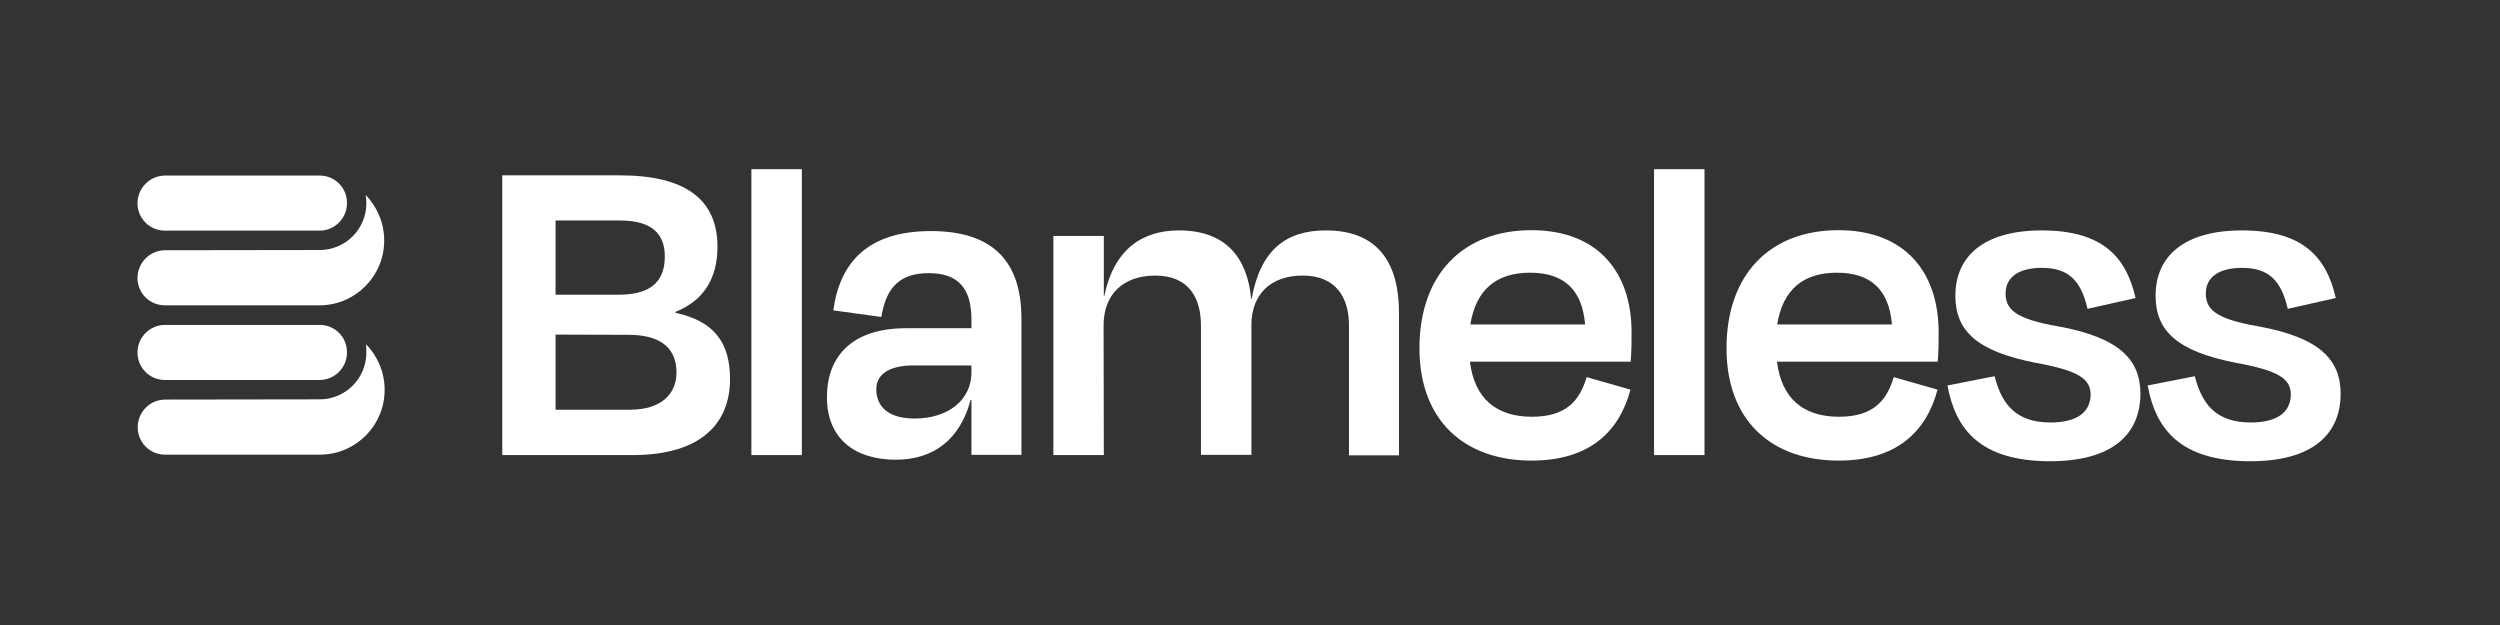
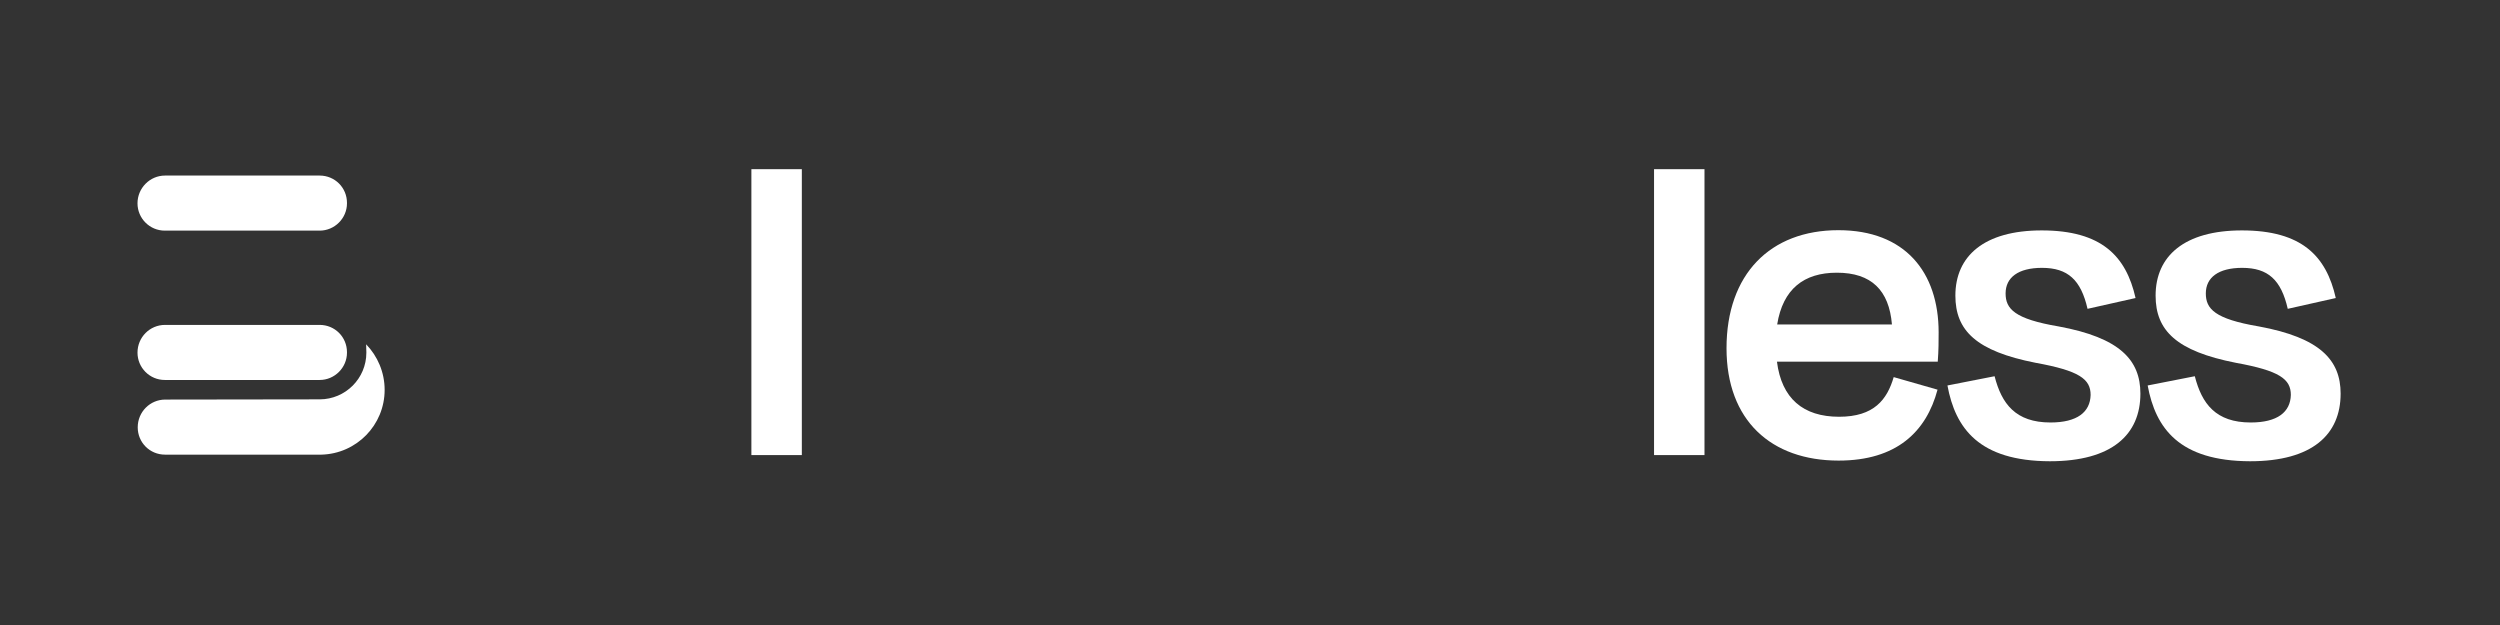
<svg xmlns="http://www.w3.org/2000/svg" width="800" height="200" viewBox="0 0 800 200" fill="none">
  <rect x="0" y="0" width="800" height="200" fill="#333333" stroke="none" />
-   <path d="M160.725 56.109H198.364C219.58 56.109 229.589 64.004 229.589 78.947C229.589 89.379 224.937 96.286 216.127 99.811V100.093C228.532 102.771 233.607 109.608 233.607 121.309C233.607 135.336 224.514 145.626 202.382 145.626H160.725V56.109ZM177.782 70.559V94.313H197.8C207.175 94.313 212.743 91 212.743 82.048C212.743 74.718 208.444 70.559 198.435 70.559H177.782ZM177.782 107.071V131.106H201.536C211.827 131.106 216.479 125.89 216.479 119.194C216.479 111.864 211.968 107.141 201.113 107.141L177.782 107.071Z" fill="white" />
  <path d="M256.586 145.626H240.445V54.136H256.586V145.626Z" fill="white" />
-   <path d="M310.86 128.005H310.578C307.265 140.551 298.806 147.107 286.683 147.107C273.714 147.107 264.621 140.551 264.621 127.089C264.621 114.26 272.374 105.027 289.996 105.027H310.86V102.207C310.86 92.692 306.983 87.405 297.256 87.405C288.586 87.405 283.652 91.282 282.031 101.432L266.665 99.317C268.78 83.669 278.013 73.942 297.89 73.942C318.19 73.942 326.86 84.092 326.86 101.996V145.556H310.86V128.005ZM310.86 119.194V116.939H292.322C284.568 116.939 280.41 119.758 280.41 124.551C280.41 129.485 283.511 133.926 292.674 133.926C303.741 133.926 310.86 127.723 310.86 119.194Z" fill="white" />
-   <path d="M353.222 145.626H337.081V75.493H353.222V94.736H353.363C356.464 79.793 365.486 73.731 377.258 73.731C392.482 73.731 399.179 82.683 400.377 95.652H400.518C403.337 80.004 411.443 73.731 424.272 73.731C441.47 73.731 447.673 84.797 447.673 100.022V145.697H431.673V104.11C431.673 95.582 427.796 88.18 416.871 88.18C406.58 88.18 400.447 94.172 400.447 104.11V145.556H384.306V104.11C384.306 95.582 380.57 88.18 369.716 88.18C359.425 88.18 353.151 94.172 353.151 104.11L353.222 145.626Z" fill="white" />
-   <path d="M454.228 111.441C454.228 87.687 468.254 73.66 490.035 73.66C511.392 73.66 522.106 87.123 522.106 106.366C522.106 109.185 522.106 112.005 521.824 115.74H470.369C471.849 127.512 478.757 133.362 490.246 133.362C501.453 133.362 505.612 127.864 507.727 120.674L521.753 124.692C518.158 138.155 508.643 147.389 490.105 147.389C468.607 147.389 454.228 134.56 454.228 111.441ZM470.51 103.828H507.233C506.317 92.903 500.678 87.264 489.612 87.264C479.039 87.264 472.343 92.48 470.51 103.828Z" fill="white" />
  <path d="M545.436 145.626H529.295V54.136H545.436V145.626Z" fill="white" />
  <path d="M552.486 111.441C552.486 87.687 566.512 73.66 588.292 73.66C609.65 73.66 620.363 87.123 620.363 106.366C620.363 109.185 620.363 112.005 620.082 115.74H568.627C570.107 127.512 577.015 133.362 588.504 133.362C599.711 133.362 603.87 127.864 605.984 120.674L620.011 124.692C616.416 138.155 606.901 147.389 588.363 147.389C566.794 147.389 552.486 134.56 552.486 111.441ZM568.697 103.828H605.42C604.504 92.903 598.865 87.264 587.799 87.264C577.226 87.264 570.53 92.48 568.697 103.828Z" fill="white" />
  <path d="M623.183 123.353L638.267 120.392C640.522 129.203 644.963 135.195 656.17 135.195C664.699 135.195 668.857 131.882 668.998 126.384C668.998 121.309 665.404 118.63 651.377 116.093C632.416 112.357 625.72 105.802 625.72 94.595C625.72 81.907 634.954 73.731 653.351 73.731C672.452 73.731 680.347 81.907 683.378 95.37L668.012 98.824C665.897 89.59 661.738 85.713 653.421 85.713C645.809 85.713 641.791 88.815 641.791 93.89C641.791 98.824 644.61 102.066 658.778 104.463C678.303 108.057 684.928 115.177 684.928 125.961C684.928 139.071 675.836 147.6 655.959 147.6C633.333 147.53 625.72 137.098 623.183 123.353Z" fill="white" />
  <path d="M687.254 123.353L702.338 120.392C704.594 129.203 709.035 135.195 720.242 135.195C728.771 135.195 732.929 131.882 733.07 126.384C733.07 121.309 729.475 118.63 715.449 116.093C696.488 112.357 689.792 105.802 689.792 94.595C689.792 81.907 699.026 73.731 717.422 73.731C736.524 73.731 744.418 81.907 747.449 95.37L732.083 98.824C729.969 89.59 725.81 85.713 717.493 85.713C709.88 85.713 705.863 88.815 705.863 93.89C705.863 98.824 708.682 102.066 722.85 104.463C742.374 108.057 749 115.177 749 125.961C749 139.071 739.907 147.6 720.03 147.6C697.404 147.53 689.792 137.098 687.254 123.353Z" fill="white" />
  <path d="M52.74 73.801H102.292C107.085 73.801 111.032 69.854 111.032 65.061V64.92C111.032 60.056 107.155 56.18 102.292 56.18H52.811C47.947 56.18 44 60.197 44 65.061C44 69.854 47.877 73.801 52.74 73.801Z" fill="white" />
-   <path d="M52.74 97.696C52.74 97.696 102.644 97.696 102.785 97.696C113.922 97.414 122.944 88.251 122.944 76.973C122.944 71.334 120.689 66.189 117.023 62.383C117.164 63.228 117.235 64.074 117.235 64.92V65.061C117.235 73.308 110.539 80.004 102.292 80.004L52.881 80.075C47.947 80.075 44 84.092 44 88.956C44 93.819 47.877 97.696 52.74 97.696Z" fill="white" />
  <path d="M52.74 121.591H102.292C107.085 121.591 111.032 117.644 111.032 112.85V112.709C111.032 107.846 107.155 103.969 102.292 103.969H52.811C47.947 103.969 44 107.916 44 112.85C44 117.644 47.877 121.591 52.74 121.591Z" fill="white" />
  <path d="M117.235 112.709V112.85C117.235 121.097 110.539 127.793 102.292 127.793L52.882 127.864C48.018 127.864 44.071 131.811 44.071 136.745C44.071 141.609 47.947 145.485 52.811 145.485C52.811 145.485 102.715 145.485 102.856 145.485C114.063 145.203 123.085 136.04 123.085 124.763C123.085 119.124 120.83 113.978 117.165 110.172C117.165 110.947 117.235 111.864 117.235 112.709Z" fill="white" />
</svg>